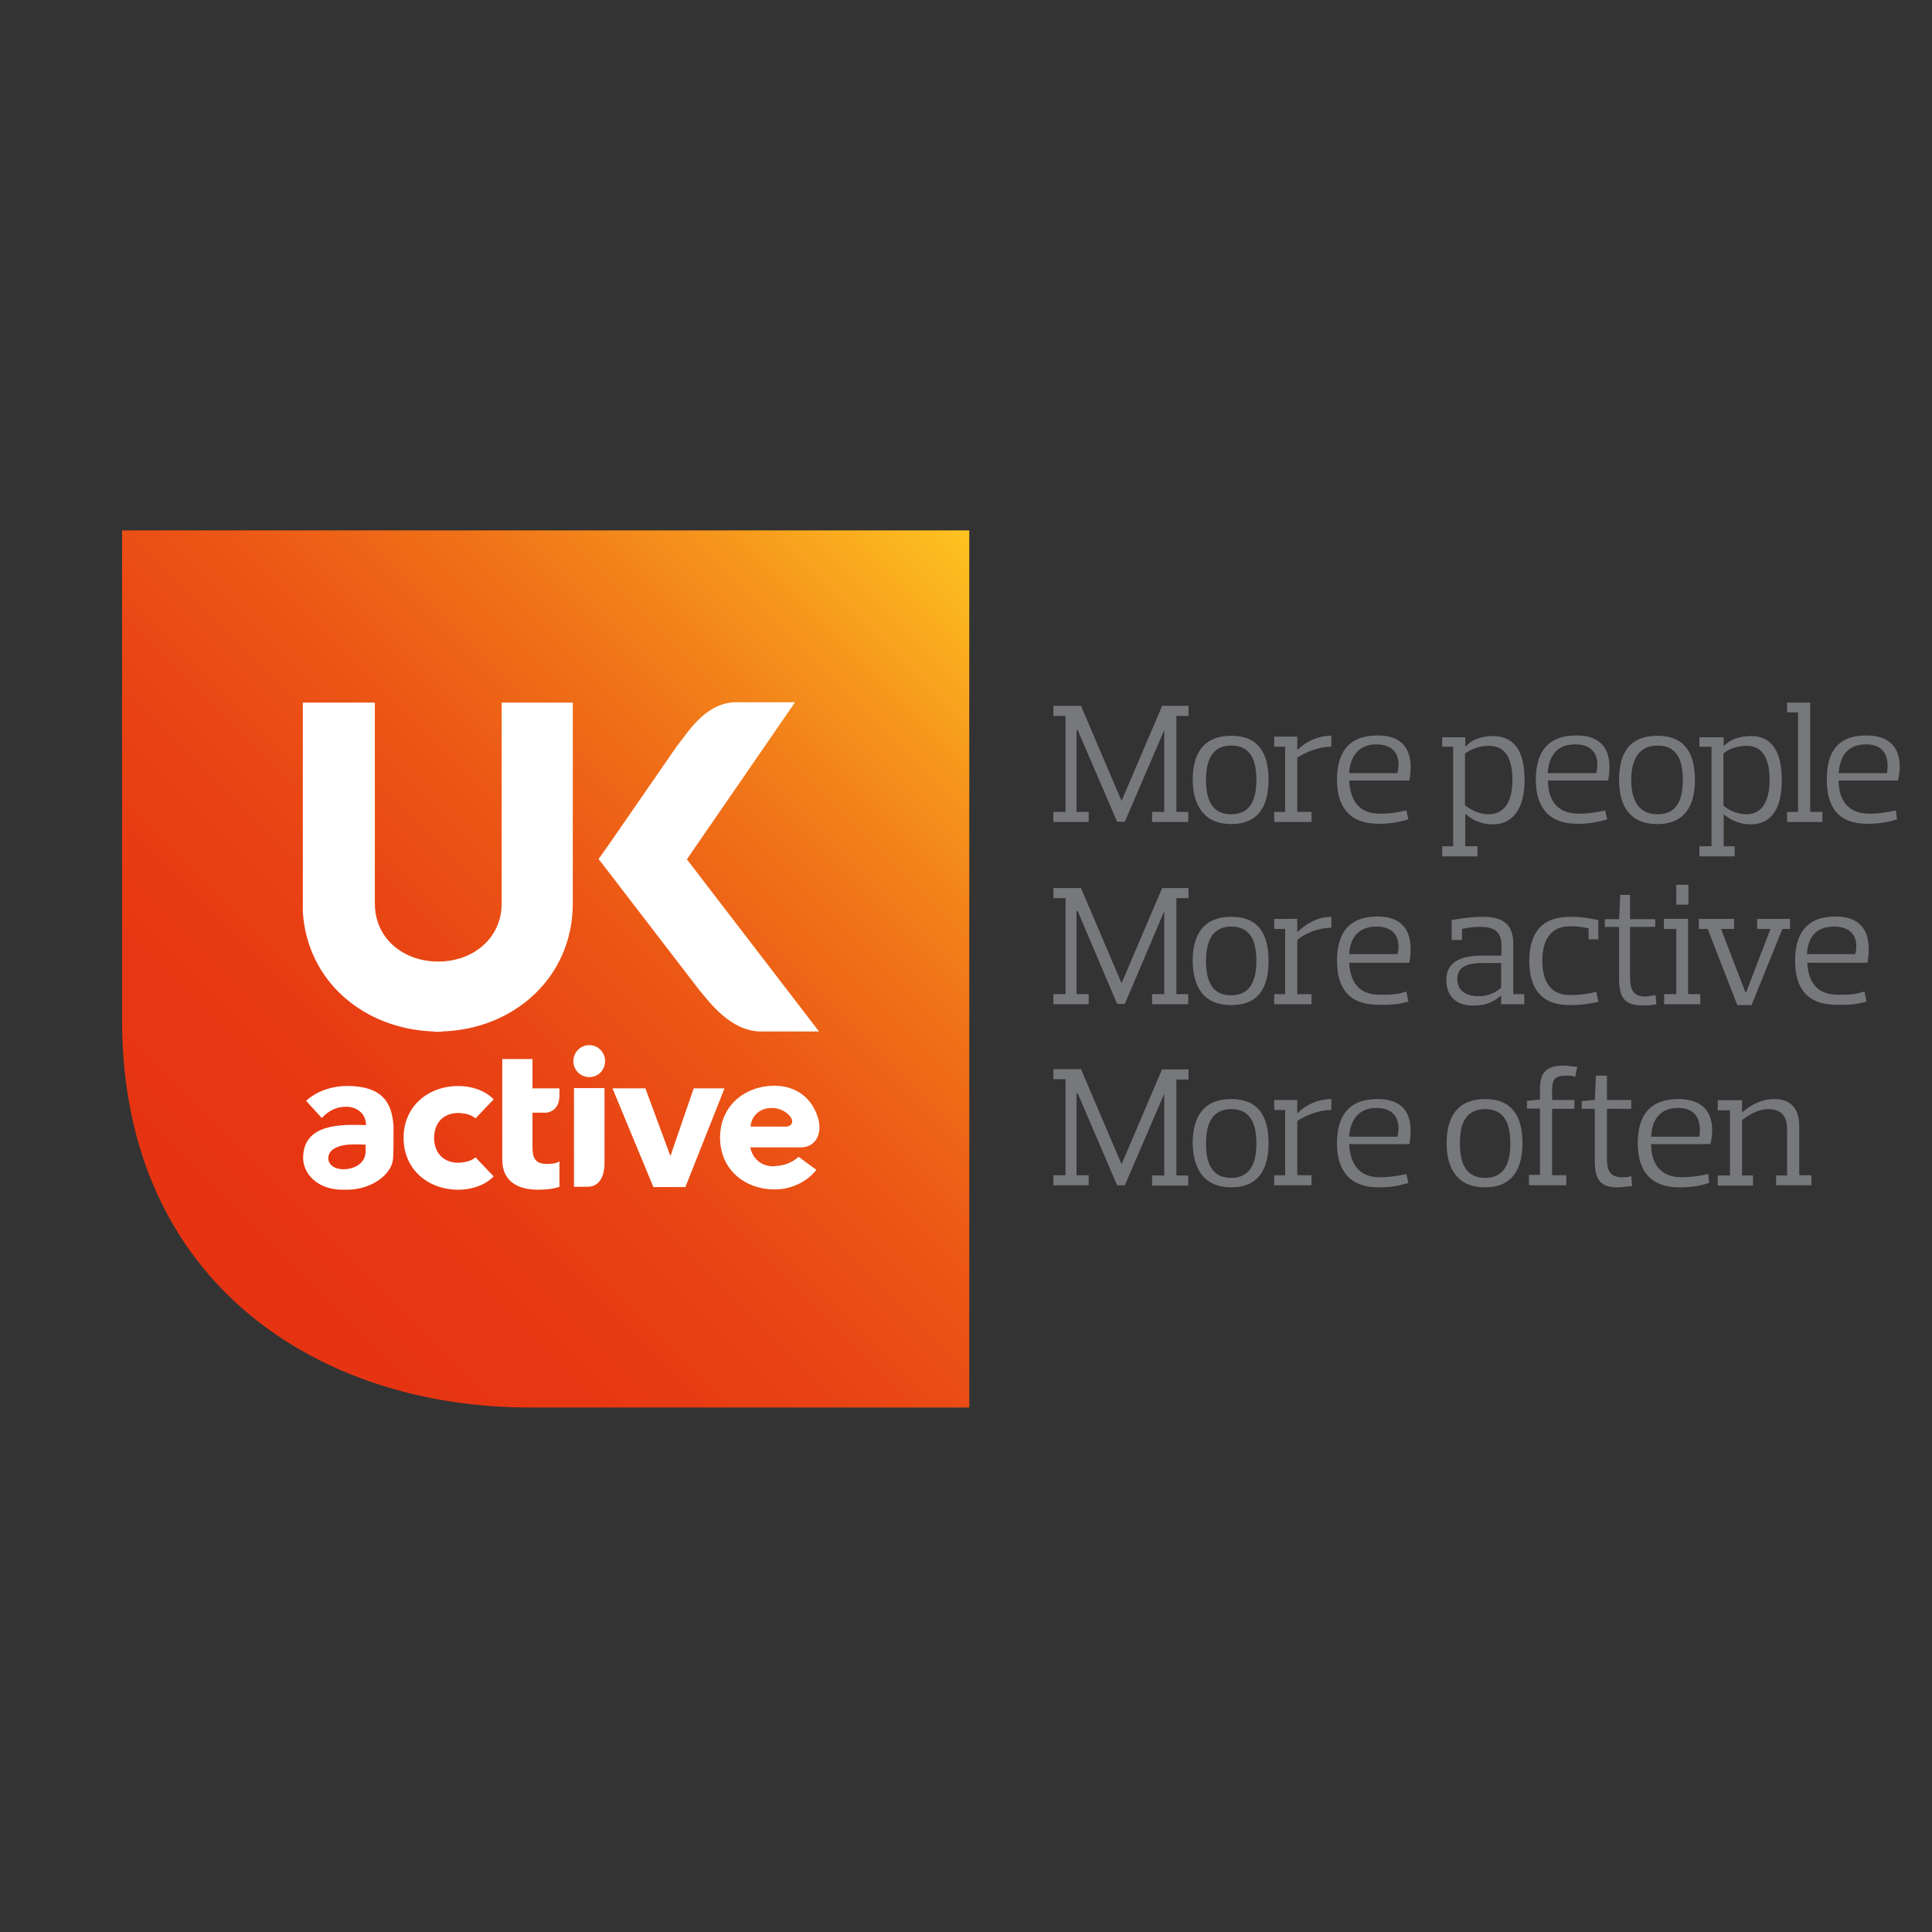
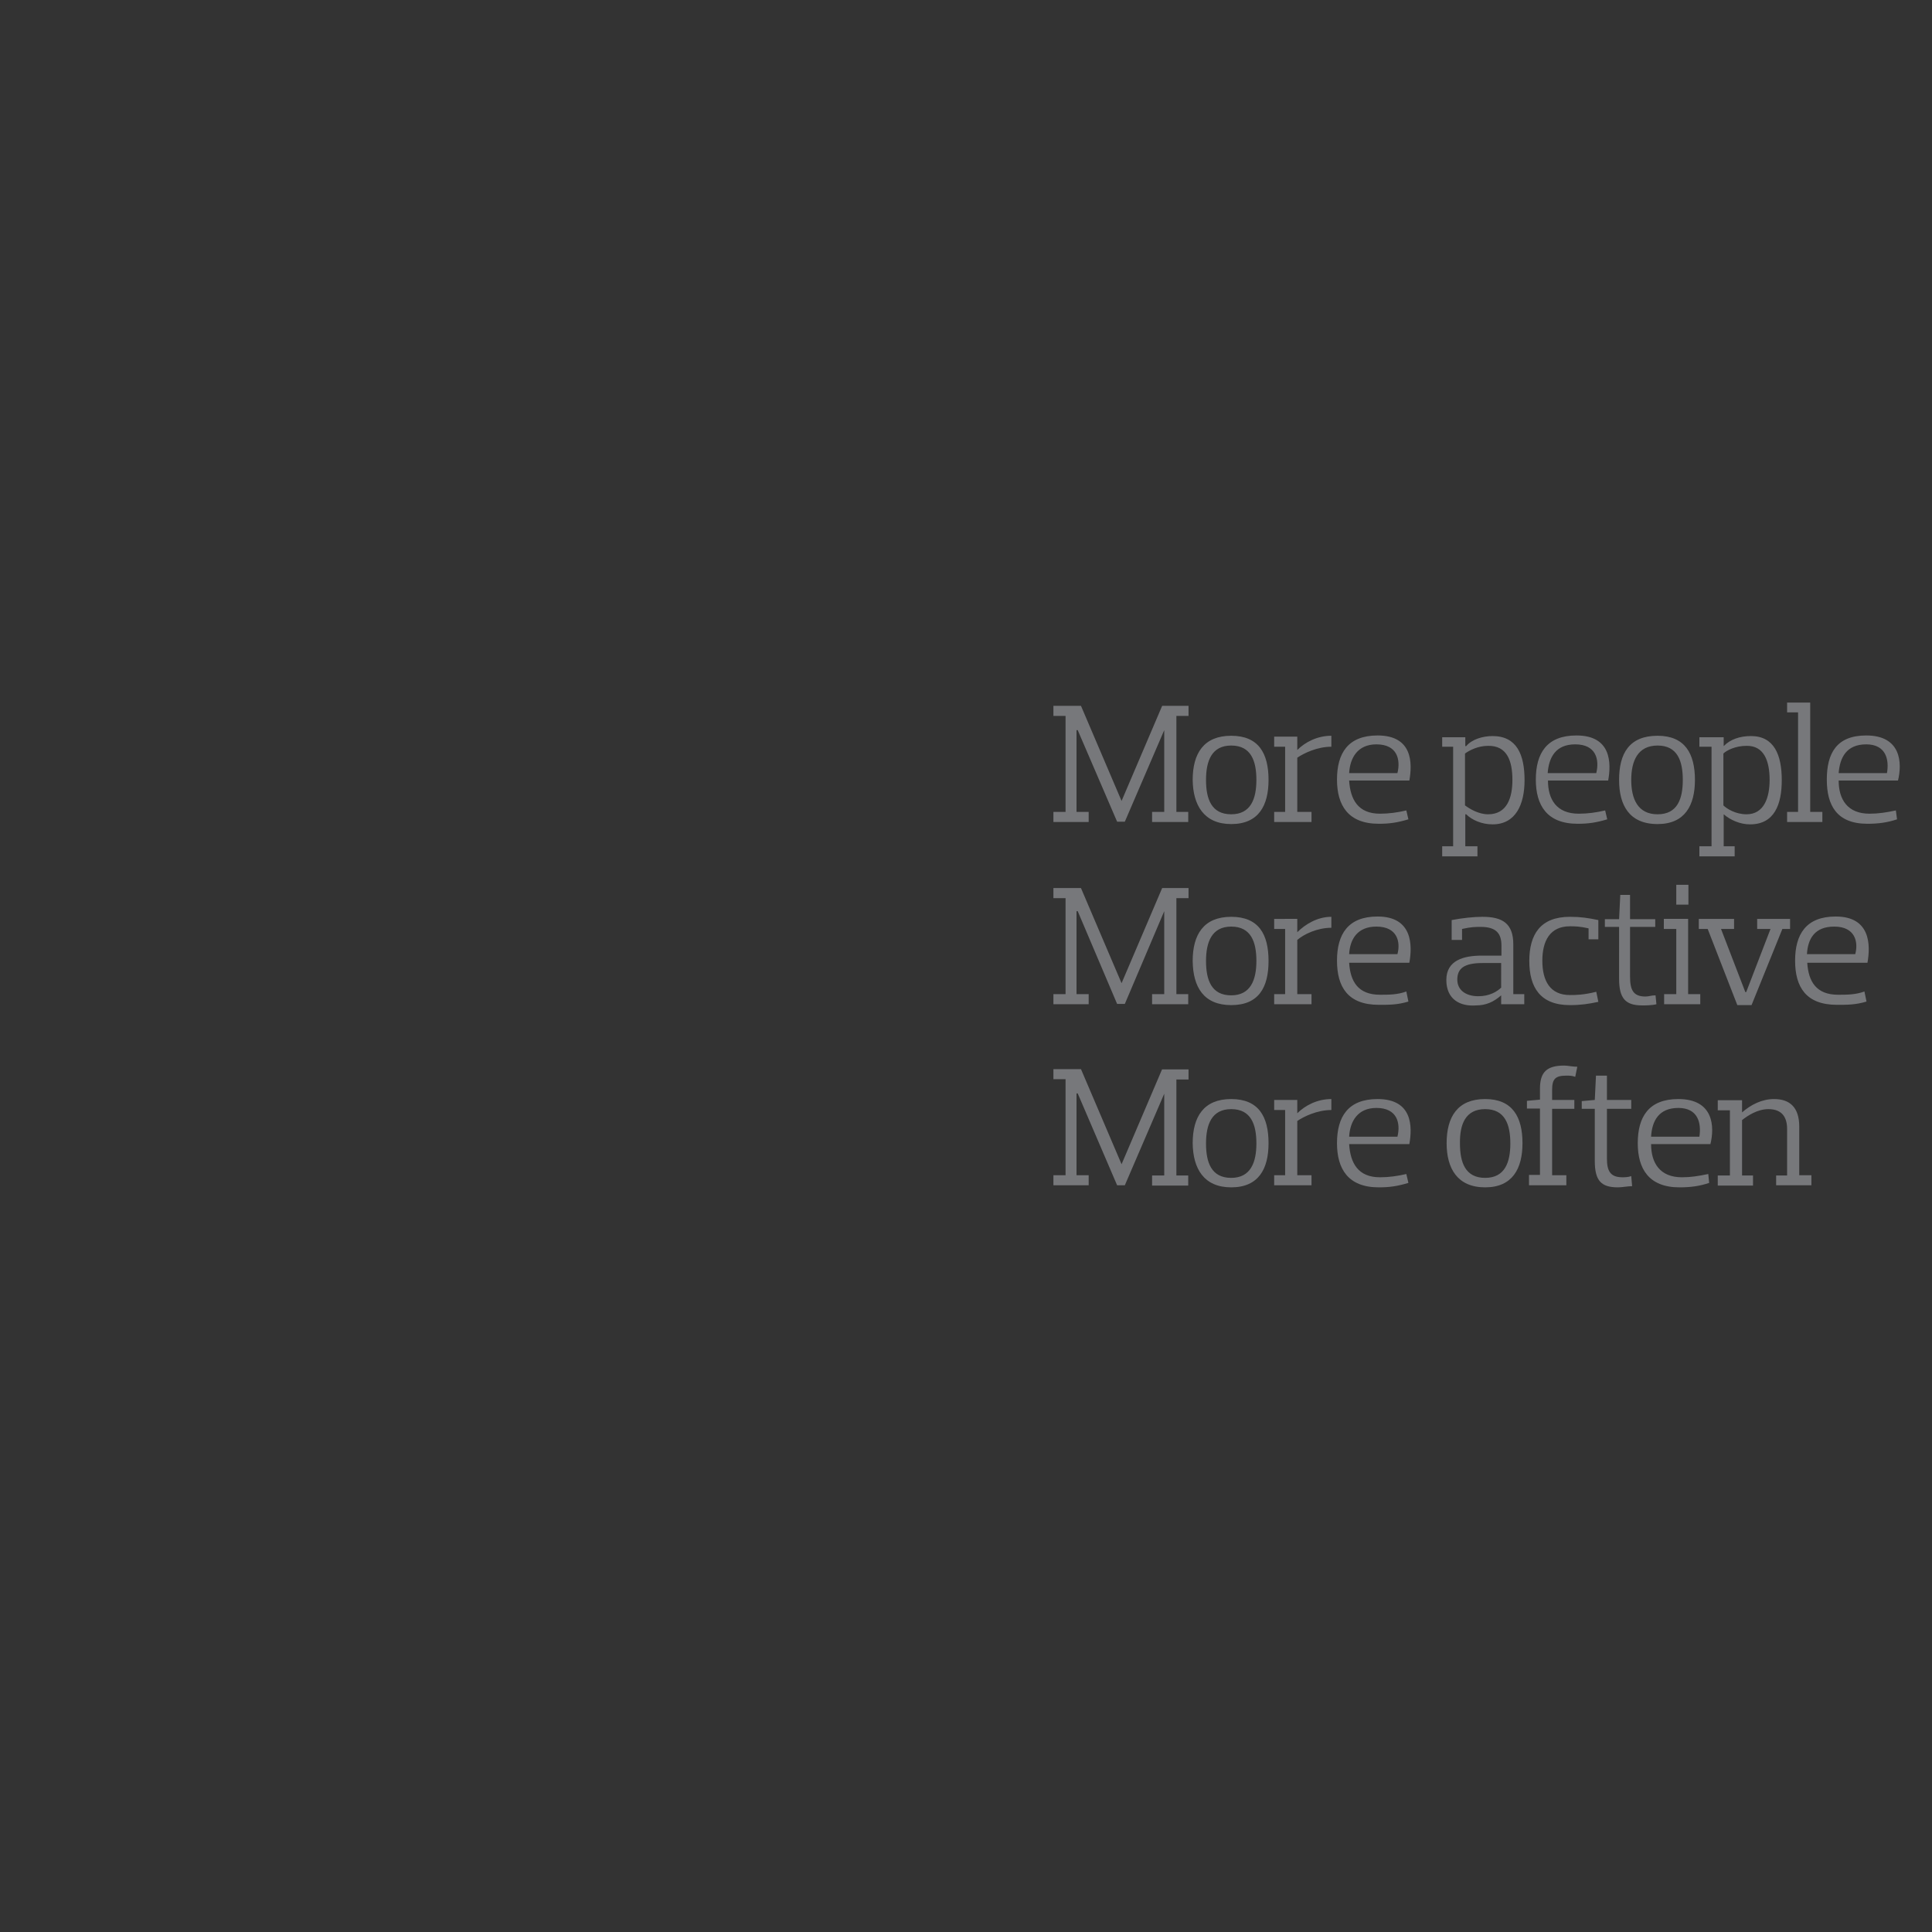
<svg xmlns="http://www.w3.org/2000/svg" xmlns:xlink="http://www.w3.org/1999/xlink" version="1.1" id="layer" x="0px" y="0px" viewBox="-153 -46 652 652" style="enable-background:new -153 -46 652 652;" xml:space="preserve">
  <rect x="-153" y="-46" width="652" height="652" fill="#333333" stroke="none" />
  <style type="text/css">
	.st0{clip-path:url(#SVGID_2_);fill:url(#SVGID_3_);}
	.st1{fill:#FFFFFF;}
	.st2{fill:#77787B;}
</style>
  <g>
    <defs>
      <path id="SVGID_1_" d="M-111.8,132.9v165.4c0,89,66.9,130.7,137.4,130.7h148.5v-296H-111.8z" />
    </defs>
    <clipPath id="SVGID_2_">
      <use xlink:href="#SVGID_1_" style="overflow:visible;" />
    </clipPath>
    <linearGradient id="SVGID_3_" gradientUnits="userSpaceOnUse" x1="-123.246" y1="711.21" x2="-111.938" y2="711.21" gradientTransform="matrix(22.475 -22.475 -22.475 -22.475 18676.893 13604.086)">
      <stop offset="0" style="stop-color:#E63312" />
      <stop offset="0.169" style="stop-color:#E73712" />
      <stop offset="0.335" style="stop-color:#E84314" />
      <stop offset="0.5" style="stop-color:#EC5615" />
      <stop offset="0.664" style="stop-color:#F07218" />
      <stop offset="0.828" style="stop-color:#F6961C" />
      <stop offset="0.99" style="stop-color:#FDC120" />
      <stop offset="1" style="stop-color:#FDC420" />
    </linearGradient>
-     <polygon class="st0" points="-259.9,280.9 31.1,-10.1 322.1,280.9 31.1,571.9  " />
  </g>
-   <path class="st1" d="M53.7,321.3h11.1l8.4,22.7h0.1l7.8-22.7h10.4l-13.2,33.3H67.5L53.7,321.3z M123.4,302.1L78.8,244l36.5-53H94.5  c-10.1,0.8-15.5,10.5-19,14.7l-22.4,32.4l-4.1,5.8l4.1,5.3L82.9,288c3.6,4.3,10.7,14.1,21,14.1H123.4z M51,347.4v-2.2v-24H40.7v33.3  h4.4l0,0C49.8,354.6,50.8,350.2,51,347.4 M45.9,317.5c3,0,5.3-2.4,5.3-5.4c0-3-2.4-5.4-5.3-5.4c-3,0-5.4,2.4-5.4,5.4  C40.5,315.1,42.9,317.5,45.9,317.5 M29.5,329.5h2c1.8-0.3,4.3-1.5,4.3-5.9v-2.3h-9.1v-9.9H16.5v9.9v8.2v15.9  c0,7.3,5.3,10.1,12.1,10.1c2.4,0,4.9-0.2,7.2-1v-8.6c-0.9,0.8-3.1,0.9-4.2,0.9c-4.5,0-4.9-2.6-4.9-6.2v-11.1H29.5z M2.7,346.3  c-0.3,0-0.6,0.1-1,0.1c-5.1,0-8.2-3.4-8.2-8.4v0c0-5,3.1-8.4,8.2-8.4c0.4,0,0.7,0,1.1,0.1c1.8,0.1,3.4,0.7,4.7,1.7l6.1-6.4  c-3.2-3.3-8-4.5-11.9-4.5c-10.3,0-18.5,6.9-18.5,17.5c0,10.6,8.2,17.5,18.5,17.5c3.9,0,8.7-1.2,11.9-4.5l-6.1-6.4  C6.2,345.6,4.5,346.2,2.7,346.3 M123.1,331.4c1.6,5.8-1.3,9.8-5.8,9.8h-17.1c0.8,3.9,3.8,6.4,7.7,6.4c0.3,0,0.5,0,0.8-0.1l0,0  c0,0,4.3,0.1,7.8-3.1l6,4.4c-3.3,4.2-8.7,6.6-14,6.6c-10.3,0-18.5-6.8-18.5-17.5c0-10.6,8.2-17.5,18.5-17.5  C115.8,320.5,121.1,324.6,123.1,331.4 M112.5,334.2c0,0,2.2-0.2,1.8-2.3c-0.9-2.3-3.9-4-6.8-4c-4.5,0-7,3.1-7.2,6.3H112.5   M16.3,258.9c0,11.7-9.6,19.6-21.4,19.6s-21.4-7.8-21.4-19.6v-67.8h-24.3v70.7c1.5,23.4,20.6,39.5,44.2,40.3v0.1h2.6v-0.1  c24.6-0.7,44.3-18.4,44.3-43.2h0v-67.8H16.3v68.1 M-34.9,320.5c10.4,0.3,14.1,5,14.7,13.4v7l-0.1,3.3c0,6.6-8.1,11.3-15.4,11.3h-1.7  c-8.8,0-13.3-5.7-13.3-10.7c0-11.6,12.7-11.4,21.2-11.1c0.1-3.6-2.8-6.1-6.4-6.2c-3.4-0.1-6.2,1.3-8.5,3.8l-5.3-5.8  C-45.9,322-40.3,320.3-34.9,320.5 M-29.6,340.3l-2.5-0.1c-1,0-2.3,0-3.7,0.1c-3.1,0.4-6.4,1.5-6.4,4.6c0,1.7,1.2,2.7,2.6,3.3  c0.6,0.2,1.3,0.3,2,0.4c4.1,0.1,7.9-1.9,8-6L-29.6,340.3z" />
-   <path class="st2" d="M446.4,354L446.4,354h11.9v-3.4h-4.1v-16.4c0-6.3-3-9.3-8.5-9.3c-4.1,0-7.8,1.9-10.8,4.5v-4.1h-8.2v3.4h4.1v22  h-4.1v3.4h11.9v-3.4h-3.7V332c1.9-1.5,5.2-3.7,8.9-3.7c4.8,0,6.3,3,6.3,6.7v15.7h-3.7V354z M413.4,327.9L413.4,327.9  c6.7,0,7.8,5.2,7.1,9.7h-16.3C404.5,332.4,406.7,327.9,413.4,327.9z M424.2,340.2L424.2,340.2c1.5-6,1.1-15.3-10.8-15.3  c-10,0-13.7,6-13.7,14.9c0,8.6,3.7,14.9,14.1,14.9c3.7,0,6.7-0.4,10-1.5l-0.3-3c-3.4,0.7-5.9,1.1-8.9,1.1c-7.4,0-10.4-4.8-10.4-11.2  H424.2z M385.2,345.8L385.2,345.8c0,6.7,2.2,8.9,7.8,8.9c1.5,0,3.3-0.4,4.8-0.4l-0.3-3.4c-1.1,0.4-2.2,0.4-3,0.4  c-4.1,0-5.2-2.2-5.2-6.3v-16.8h8.2v-3h-8.2v-8.2h-3.7l-0.4,8.2l-4.4,0.4v2.6h4.4V345.8z M363,354L363,354h12.6v-3.4h-4.8v-22.4h7.5  v-3h-7.5v-3.4c0-3.7,1.1-4.8,4.8-4.8c1.1,0,1.9,0,3,0.4l0.7-3.4c-1.5,0-3.3-0.4-4.4-0.4c-5.9,0-8.2,2.2-8.2,7.8v3.7l-4.4,0.4v2.6  h4.4v22.4H363V354z M348.2,354.7L348.2,354.7c9.2,0,12.6-6.3,12.6-14.9c0-8.9-3.4-14.9-12.6-14.9c-9.3,0-13,6-13,14.9  C335.2,348.4,338.9,354.7,348.2,354.7z M348.2,328.3L348.2,328.3c6.7,0,8.5,5.2,8.5,11.6c0,6.3-1.8,11.6-8.5,11.6  c-6.7,0-8.5-5.2-8.5-11.6C339.6,333.5,341.5,328.3,348.2,328.3z M311.5,327.9L311.5,327.9c7.1,0,8.2,5.2,7.1,9.7h-16.3  C302.6,332.4,305.2,327.9,311.5,327.9z M322.6,340.2L322.6,340.2c1.1-6,1.1-15.3-10.7-15.3c-10,0-13.7,6-13.7,14.9  c0,8.6,3.7,14.9,14.1,14.9c3.7,0,6.3-0.4,10-1.5l-0.7-3c-3,0.7-5.9,1.1-8.9,1.1c-7.4,0-10-4.8-10.4-11.2H322.6z M277,328.6  L277,328.6h3.7v22H277v3.4h12.6v-3.4h-4.8v-18.3c2.2-1.5,6.7-3.7,11.5-3.7v-3.7c-4.8,0-8.9,2.2-11.5,4.8v-4.5H277V328.6z   M262.5,354.7L262.5,354.7c9.3,0,12.6-6.3,12.6-14.9c0-8.9-3.3-14.9-12.6-14.9c-9.3,0-13,6-13,14.9  C249.6,348.4,253.3,354.7,262.5,354.7z M262.5,328.3L262.5,328.3c6.7,0,8.5,5.2,8.5,11.6c0,6.3-1.9,11.6-8.5,11.6  c-6.7,0-8.5-5.2-8.5-11.6C254,333.5,255.9,328.3,262.5,328.3z M239.2,314.8L239.2,314.8l-13.7,32.1l-13.7-32.1h-9.3v3.4h4.1v32.4  h-4.1v3.4h11.9v-3.4h-4.1V323h0.4L224,354h2.6l13.3-30.9v27.6h-4.1v3.4h12.2v-3.4H244v-32.4h4.1v-3.4H239.2z M466,266.7L466,266.7  c7.1,0,8.2,5.2,7.1,9.3h-16.3C457.1,270.8,459.4,266.7,466,266.7z M477.2,279L477.2,279c1.1-6,1.1-15.7-10.7-15.7  c-10,0-13.7,6-13.7,14.9c0,8.9,3.7,14.9,14.1,14.9c3.7,0,6.3,0,10-1.1l-0.7-3.4c-3,1.1-5.9,1.1-8.9,1.1c-7.4,0-10-4.5-10.4-10.8  H477.2z M440.1,267.5L440.1,267.5h4.4l-8.2,21.3H436l-8.2-21.3h4.4v-3.4h-11.9v3.4h3l10,25.7h4.8l10.4-25.7h2.6v-3.4h-11.1V267.5z   M412.7,259.3L412.7,259.3h4.1v-6.7h-4.1V259.3z M408.6,267.5L408.6,267.5h4.1v22h-4.1v3.4h12.2v-3.4h-4.1v-25.4h-8.2V267.5z   M393.4,284.3L393.4,284.3c0,6.7,2.2,9,7.8,9c1.1,0,3.3,0,4.8-0.4l-0.3-3c-1.5,0-2.2,0.4-3.4,0.4c-4.1,0-5.2-2.2-5.2-6.7v-16.8h8.5  v-2.6h-8.5v-8.2h-3.3l-0.4,8.2h-4.8v2.6h4.8V284.3z M386.4,271.2L386.4,271.2v-6.7c-3.4-0.7-5.9-1.1-9.6-1.1c-10,0-13.7,6-13.7,14.9  c0,8.9,3.7,14.9,13.7,14.9c3.7,0,6.3-0.4,9.6-1.1l-0.7-3.4c-4.4,1.1-7.1,1.1-8.9,1.1c-6.7,0-9.3-4.8-9.3-11.6  c0-6.7,2.6-11.6,9.3-11.6c1.5,0,3.3,0,6.3,0.7v3.7H386.4z M353.7,287.2L353.7,287.2c-1.5,1.5-4.1,3-7.8,3c-4.4,0-7.1-2.2-7.1-5.6  c0-3.7,2.2-5.6,8.5-5.6h6.3V287.2z M340.4,271.2L340.4,271.2v-3.7c3-0.7,4.8-0.7,6.3-0.7c5.2,0,7,2.2,7,6.3v3.4H347  c-5.9,0-11.9,1.5-11.9,8.2c0,6.7,4.8,9,10,8.6c3.3,0,5.9-1.1,8.5-3.4v3h7.8v-3.4h-3.7v-16.8c0-7.1-3.7-9.3-10.4-9.3  c-3,0-6.7,0.4-10.4,1.1v6.7H340.4z M311.5,266.7L311.5,266.7c7.1,0,8.2,5.2,7.1,9.3h-16.3C302.6,270.8,305.2,266.7,311.5,266.7z   M322.6,279L322.6,279c1.1-6,1.1-15.7-10.7-15.7c-10,0-13.7,6-13.7,14.9c0,8.9,3.7,14.9,14.1,14.9c3.7,0,6.3,0,10-1.1l-0.7-3.4  c-3,1.1-5.9,1.1-8.9,1.1c-7.4,0-10-4.5-10.4-10.8H322.6z M277,267.5L277,267.5h3.7v22H277v3.4h12.6v-3.4h-4.8v-18.3  c2.2-1.9,6.7-4.1,11.5-4.1v-3.7c-4.8,0-8.9,2.6-11.5,5.2v-4.5H277V267.5z M262.5,293.2L262.5,293.2c9.3,0,12.6-6,12.6-14.9  c0-9-3.3-14.9-12.6-14.9c-9.3,0-13,6-13,14.9C249.6,287.2,253.3,293.2,262.5,293.2z M262.5,266.7L262.5,266.7  c6.7,0,8.5,5.2,8.5,11.6c0,6.3-1.9,11.6-8.5,11.6c-6.7,0-8.5-5.2-8.5-11.6C254,272,255.9,266.7,262.5,266.7z M239.2,253.7  L239.2,253.7l-13.7,32.1l-13.7-32.1h-9.3v3.4h4.1v32.4h-4.1v3.4h11.9v-3.4h-4.1v-28h0.4l13.3,31.3h2.6l13.3-31.3v28h-4.1v3.4h12.2  v-3.4H244v-32.4h4.1v-3.4H239.2z M476.8,205.2L476.8,205.2c6.7,0,7.8,5.2,7,9.7h-16.3C467.9,209.7,470.1,205.2,476.8,205.2z   M487.5,217.5L487.5,217.5c1.5-6,1.1-15.3-10.7-15.3c-10,0-13.3,6-13.3,14.9c0,8.6,3.3,14.9,13.7,14.9c3.7,0,6.7-0.4,10-1.5l-0.4-3  c-3.3,0.7-5.9,1.1-8.9,1.1c-7.4,0-10.4-4.8-10.4-11.2H487.5z M450.1,194.4L450.1,194.4h3.7V228h-3.7v3.4H462V228h-4.1v-36.9h-7.8  V194.4z M444.2,217.2L444.2,217.2c0,6-1.9,11.6-7.8,11.6c-3.7,0-6.7-1.9-7.8-3v-17.5c1.1-1.1,4.1-2.6,7.8-2.6  C442.3,205.6,444.2,210.8,444.2,217.2z M420.5,206L420.5,206h4.1v33.6h-4.1v3.4h11.9v-3.4h-3.7v-10.8c2.2,1.9,5.5,3.4,8.9,3.4  c8.2,0,10.7-6.7,10.7-14.9c0-8.6-2.6-14.9-10.4-14.9c-3.7,0-7,1.1-9.2,3.4v-3h-8.2V206z M406.4,232.1L406.4,232.1  c9.2,0,12.6-6.3,12.6-14.9c0-8.9-3.4-14.9-12.6-14.9c-9.6,0-13,6-13,14.9C393.4,225.7,396.8,232.1,406.4,232.1z M406.4,205.6  L406.4,205.6c6.7,0,8.5,5.2,8.5,11.6s-1.8,11.6-8.5,11.6s-8.9-5.2-8.9-11.6S399.7,205.6,406.4,205.6z M378.6,205.2L378.6,205.2  c7.1,0,8.2,5.2,7.1,9.7h-16.4C369.7,209.7,371.9,205.2,378.6,205.2z M389.7,217.5L389.7,217.5c1.1-6,1.1-15.3-10.7-15.3  c-10,0-13.7,6-13.7,14.9c0,8.6,3.7,14.9,14.1,14.9c3.7,0,6.3-0.4,10-1.5l-0.7-3c-3,0.7-5.9,1.1-8.9,1.1c-7.5,0-10.4-4.8-10.4-11.2  H389.7z M357.4,217.2L357.4,217.2c0,6-1.8,11.6-8.2,11.6c-3.3,0-6.3-1.9-7.8-3v-17.5c1.5-1.1,4.4-2.6,7.8-2.6  C355.6,205.6,357.4,210.8,357.4,217.2z M333.7,206L333.7,206h3.7v33.6h-3.7v3.4h11.9v-3.4h-4.1v-10.8h0.3c1.9,1.9,5.2,3.4,8.9,3.4  c7.8,0,10.8-6.7,10.8-14.9c0-8.6-2.6-14.9-10.8-14.9c-3.3,0-7,1.1-8.9,3.4h-0.3v-3h-7.8V206z M311.5,205.2L311.5,205.2  c7.1,0,8.2,5.2,7.1,9.7h-16.3C302.6,209.7,305.2,205.2,311.5,205.2z M322.6,217.5L322.6,217.5c1.1-6,1.1-15.3-10.7-15.3  c-10,0-13.7,6-13.7,14.9c0,8.6,3.7,14.9,14.1,14.9c3.7,0,6.3-0.4,10-1.5l-0.7-3c-3,0.7-5.9,1.1-8.9,1.1c-7.4,0-10-4.8-10.4-11.2  H322.6z M277,206L277,206h3.7v22H277v3.4h12.6V228h-4.8v-18.3c2.2-1.5,6.7-3.7,11.5-3.7v-3.7c-4.8,0-8.9,2.2-11.5,4.8v-4.5H277V206z   M262.5,232.1L262.5,232.1c9.3,0,12.6-6.3,12.6-14.9c0-8.9-3.3-14.9-12.6-14.9c-9.3,0-13,6-13,14.9  C249.6,225.7,253.3,232.1,262.5,232.1z M262.5,205.6L262.5,205.6c6.7,0,8.5,5.2,8.5,11.6s-1.9,11.6-8.5,11.6  c-6.7,0-8.5-5.2-8.5-11.6S255.9,205.6,262.5,205.6z M239.2,192.2L239.2,192.2l-13.7,32.1l-13.7-32.1h-9.3v3.4h4.1V228h-4.1v3.4h11.9  V228h-4.1v-27.6h0.4l13.3,30.9h2.6l13.3-30.9V228h-4.1v3.4h12.2V228H244v-32.4h4.1v-3.4H239.2z" />
+   <path class="st2" d="M446.4,354L446.4,354h11.9v-3.4h-4.1v-16.4c0-6.3-3-9.3-8.5-9.3c-4.1,0-7.8,1.9-10.8,4.5v-4.1h-8.2v3.4h4.1v22  h-4.1v3.4h11.9v-3.4h-3.7V332c1.9-1.5,5.2-3.7,8.9-3.7c4.8,0,6.3,3,6.3,6.7v15.7h-3.7V354z M413.4,327.9L413.4,327.9  c6.7,0,7.8,5.2,7.1,9.7h-16.3C404.5,332.4,406.7,327.9,413.4,327.9z M424.2,340.2L424.2,340.2c1.5-6,1.1-15.3-10.8-15.3  c-10,0-13.7,6-13.7,14.9c0,8.6,3.7,14.9,14.1,14.9c3.7,0,6.7-0.4,10-1.5l-0.3-3c-3.4,0.7-5.9,1.1-8.9,1.1c-7.4,0-10.4-4.8-10.4-11.2  H424.2z M385.2,345.8L385.2,345.8c0,6.7,2.2,8.9,7.8,8.9c1.5,0,3.3-0.4,4.8-0.4l-0.3-3.4c-1.1,0.4-2.2,0.4-3,0.4  c-4.1,0-5.2-2.2-5.2-6.3v-16.8h8.2v-3h-8.2v-8.2h-3.7l-0.4,8.2l-4.4,0.4v2.6h4.4V345.8z M363,354L363,354h12.6v-3.4h-4.8v-22.4h7.5  v-3h-7.5v-3.4c0-3.7,1.1-4.8,4.8-4.8c1.1,0,1.9,0,3,0.4l0.7-3.4c-1.5,0-3.3-0.4-4.4-0.4c-5.9,0-8.2,2.2-8.2,7.8v3.7l-4.4,0.4v2.6  h4.4v22.4H363V354z M348.2,354.7L348.2,354.7c9.2,0,12.6-6.3,12.6-14.9c0-8.9-3.4-14.9-12.6-14.9c-9.3,0-13,6-13,14.9  C335.2,348.4,338.9,354.7,348.2,354.7M348.2,328.3L348.2,328.3c6.7,0,8.5,5.2,8.5,11.6c0,6.3-1.8,11.6-8.5,11.6  c-6.7,0-8.5-5.2-8.5-11.6C339.6,333.5,341.5,328.3,348.2,328.3z M311.5,327.9L311.5,327.9c7.1,0,8.2,5.2,7.1,9.7h-16.3  C302.6,332.4,305.2,327.9,311.5,327.9z M322.6,340.2L322.6,340.2c1.1-6,1.1-15.3-10.7-15.3c-10,0-13.7,6-13.7,14.9  c0,8.6,3.7,14.9,14.1,14.9c3.7,0,6.3-0.4,10-1.5l-0.7-3c-3,0.7-5.9,1.1-8.9,1.1c-7.4,0-10-4.8-10.4-11.2H322.6z M277,328.6  L277,328.6h3.7v22H277v3.4h12.6v-3.4h-4.8v-18.3c2.2-1.5,6.7-3.7,11.5-3.7v-3.7c-4.8,0-8.9,2.2-11.5,4.8v-4.5H277V328.6z   M262.5,354.7L262.5,354.7c9.3,0,12.6-6.3,12.6-14.9c0-8.9-3.3-14.9-12.6-14.9c-9.3,0-13,6-13,14.9  C249.6,348.4,253.3,354.7,262.5,354.7z M262.5,328.3L262.5,328.3c6.7,0,8.5,5.2,8.5,11.6c0,6.3-1.9,11.6-8.5,11.6  c-6.7,0-8.5-5.2-8.5-11.6C254,333.5,255.9,328.3,262.5,328.3z M239.2,314.8L239.2,314.8l-13.7,32.1l-13.7-32.1h-9.3v3.4h4.1v32.4  h-4.1v3.4h11.9v-3.4h-4.1V323h0.4L224,354h2.6l13.3-30.9v27.6h-4.1v3.4h12.2v-3.4H244v-32.4h4.1v-3.4H239.2z M466,266.7L466,266.7  c7.1,0,8.2,5.2,7.1,9.3h-16.3C457.1,270.8,459.4,266.7,466,266.7z M477.2,279L477.2,279c1.1-6,1.1-15.7-10.7-15.7  c-10,0-13.7,6-13.7,14.9c0,8.9,3.7,14.9,14.1,14.9c3.7,0,6.3,0,10-1.1l-0.7-3.4c-3,1.1-5.9,1.1-8.9,1.1c-7.4,0-10-4.5-10.4-10.8  H477.2z M440.1,267.5L440.1,267.5h4.4l-8.2,21.3H436l-8.2-21.3h4.4v-3.4h-11.9v3.4h3l10,25.7h4.8l10.4-25.7h2.6v-3.4h-11.1V267.5z   M412.7,259.3L412.7,259.3h4.1v-6.7h-4.1V259.3z M408.6,267.5L408.6,267.5h4.1v22h-4.1v3.4h12.2v-3.4h-4.1v-25.4h-8.2V267.5z   M393.4,284.3L393.4,284.3c0,6.7,2.2,9,7.8,9c1.1,0,3.3,0,4.8-0.4l-0.3-3c-1.5,0-2.2,0.4-3.4,0.4c-4.1,0-5.2-2.2-5.2-6.7v-16.8h8.5  v-2.6h-8.5v-8.2h-3.3l-0.4,8.2h-4.8v2.6h4.8V284.3z M386.4,271.2L386.4,271.2v-6.7c-3.4-0.7-5.9-1.1-9.6-1.1c-10,0-13.7,6-13.7,14.9  c0,8.9,3.7,14.9,13.7,14.9c3.7,0,6.3-0.4,9.6-1.1l-0.7-3.4c-4.4,1.1-7.1,1.1-8.9,1.1c-6.7,0-9.3-4.8-9.3-11.6  c0-6.7,2.6-11.6,9.3-11.6c1.5,0,3.3,0,6.3,0.7v3.7H386.4z M353.7,287.2L353.7,287.2c-1.5,1.5-4.1,3-7.8,3c-4.4,0-7.1-2.2-7.1-5.6  c0-3.7,2.2-5.6,8.5-5.6h6.3V287.2z M340.4,271.2L340.4,271.2v-3.7c3-0.7,4.8-0.7,6.3-0.7c5.2,0,7,2.2,7,6.3v3.4H347  c-5.9,0-11.9,1.5-11.9,8.2c0,6.7,4.8,9,10,8.6c3.3,0,5.9-1.1,8.5-3.4v3h7.8v-3.4h-3.7v-16.8c0-7.1-3.7-9.3-10.4-9.3  c-3,0-6.7,0.4-10.4,1.1v6.7H340.4z M311.5,266.7L311.5,266.7c7.1,0,8.2,5.2,7.1,9.3h-16.3C302.6,270.8,305.2,266.7,311.5,266.7z   M322.6,279L322.6,279c1.1-6,1.1-15.7-10.7-15.7c-10,0-13.7,6-13.7,14.9c0,8.9,3.7,14.9,14.1,14.9c3.7,0,6.3,0,10-1.1l-0.7-3.4  c-3,1.1-5.9,1.1-8.9,1.1c-7.4,0-10-4.5-10.4-10.8H322.6z M277,267.5L277,267.5h3.7v22H277v3.4h12.6v-3.4h-4.8v-18.3  c2.2-1.9,6.7-4.1,11.5-4.1v-3.7c-4.8,0-8.9,2.6-11.5,5.2v-4.5H277V267.5z M262.5,293.2L262.5,293.2c9.3,0,12.6-6,12.6-14.9  c0-9-3.3-14.9-12.6-14.9c-9.3,0-13,6-13,14.9C249.6,287.2,253.3,293.2,262.5,293.2z M262.5,266.7L262.5,266.7  c6.7,0,8.5,5.2,8.5,11.6c0,6.3-1.9,11.6-8.5,11.6c-6.7,0-8.5-5.2-8.5-11.6C254,272,255.9,266.7,262.5,266.7z M239.2,253.7  L239.2,253.7l-13.7,32.1l-13.7-32.1h-9.3v3.4h4.1v32.4h-4.1v3.4h11.9v-3.4h-4.1v-28h0.4l13.3,31.3h2.6l13.3-31.3v28h-4.1v3.4h12.2  v-3.4H244v-32.4h4.1v-3.4H239.2z M476.8,205.2L476.8,205.2c6.7,0,7.8,5.2,7,9.7h-16.3C467.9,209.7,470.1,205.2,476.8,205.2z   M487.5,217.5L487.5,217.5c1.5-6,1.1-15.3-10.7-15.3c-10,0-13.3,6-13.3,14.9c0,8.6,3.3,14.9,13.7,14.9c3.7,0,6.7-0.4,10-1.5l-0.4-3  c-3.3,0.7-5.9,1.1-8.9,1.1c-7.4,0-10.4-4.8-10.4-11.2H487.5z M450.1,194.4L450.1,194.4h3.7V228h-3.7v3.4H462V228h-4.1v-36.9h-7.8  V194.4z M444.2,217.2L444.2,217.2c0,6-1.9,11.6-7.8,11.6c-3.7,0-6.7-1.9-7.8-3v-17.5c1.1-1.1,4.1-2.6,7.8-2.6  C442.3,205.6,444.2,210.8,444.2,217.2z M420.5,206L420.5,206h4.1v33.6h-4.1v3.4h11.9v-3.4h-3.7v-10.8c2.2,1.9,5.5,3.4,8.9,3.4  c8.2,0,10.7-6.7,10.7-14.9c0-8.6-2.6-14.9-10.4-14.9c-3.7,0-7,1.1-9.2,3.4v-3h-8.2V206z M406.4,232.1L406.4,232.1  c9.2,0,12.6-6.3,12.6-14.9c0-8.9-3.4-14.9-12.6-14.9c-9.6,0-13,6-13,14.9C393.4,225.7,396.8,232.1,406.4,232.1z M406.4,205.6  L406.4,205.6c6.7,0,8.5,5.2,8.5,11.6s-1.8,11.6-8.5,11.6s-8.9-5.2-8.9-11.6S399.7,205.6,406.4,205.6z M378.6,205.2L378.6,205.2  c7.1,0,8.2,5.2,7.1,9.7h-16.4C369.7,209.7,371.9,205.2,378.6,205.2z M389.7,217.5L389.7,217.5c1.1-6,1.1-15.3-10.7-15.3  c-10,0-13.7,6-13.7,14.9c0,8.6,3.7,14.9,14.1,14.9c3.7,0,6.3-0.4,10-1.5l-0.7-3c-3,0.7-5.9,1.1-8.9,1.1c-7.5,0-10.4-4.8-10.4-11.2  H389.7z M357.4,217.2L357.4,217.2c0,6-1.8,11.6-8.2,11.6c-3.3,0-6.3-1.9-7.8-3v-17.5c1.5-1.1,4.4-2.6,7.8-2.6  C355.6,205.6,357.4,210.8,357.4,217.2z M333.7,206L333.7,206h3.7v33.6h-3.7v3.4h11.9v-3.4h-4.1v-10.8h0.3c1.9,1.9,5.2,3.4,8.9,3.4  c7.8,0,10.8-6.7,10.8-14.9c0-8.6-2.6-14.9-10.8-14.9c-3.3,0-7,1.1-8.9,3.4h-0.3v-3h-7.8V206z M311.5,205.2L311.5,205.2  c7.1,0,8.2,5.2,7.1,9.7h-16.3C302.6,209.7,305.2,205.2,311.5,205.2z M322.6,217.5L322.6,217.5c1.1-6,1.1-15.3-10.7-15.3  c-10,0-13.7,6-13.7,14.9c0,8.6,3.7,14.9,14.1,14.9c3.7,0,6.3-0.4,10-1.5l-0.7-3c-3,0.7-5.9,1.1-8.9,1.1c-7.4,0-10-4.8-10.4-11.2  H322.6z M277,206L277,206h3.7v22H277v3.4h12.6V228h-4.8v-18.3c2.2-1.5,6.7-3.7,11.5-3.7v-3.7c-4.8,0-8.9,2.2-11.5,4.8v-4.5H277V206z   M262.5,232.1L262.5,232.1c9.3,0,12.6-6.3,12.6-14.9c0-8.9-3.3-14.9-12.6-14.9c-9.3,0-13,6-13,14.9  C249.6,225.7,253.3,232.1,262.5,232.1z M262.5,205.6L262.5,205.6c6.7,0,8.5,5.2,8.5,11.6s-1.9,11.6-8.5,11.6  c-6.7,0-8.5-5.2-8.5-11.6S255.9,205.6,262.5,205.6z M239.2,192.2L239.2,192.2l-13.7,32.1l-13.7-32.1h-9.3v3.4h4.1V228h-4.1v3.4h11.9  V228h-4.1v-27.6h0.4l13.3,30.9h2.6l13.3-30.9V228h-4.1v3.4h12.2V228H244v-32.4h4.1v-3.4H239.2z" />
</svg>